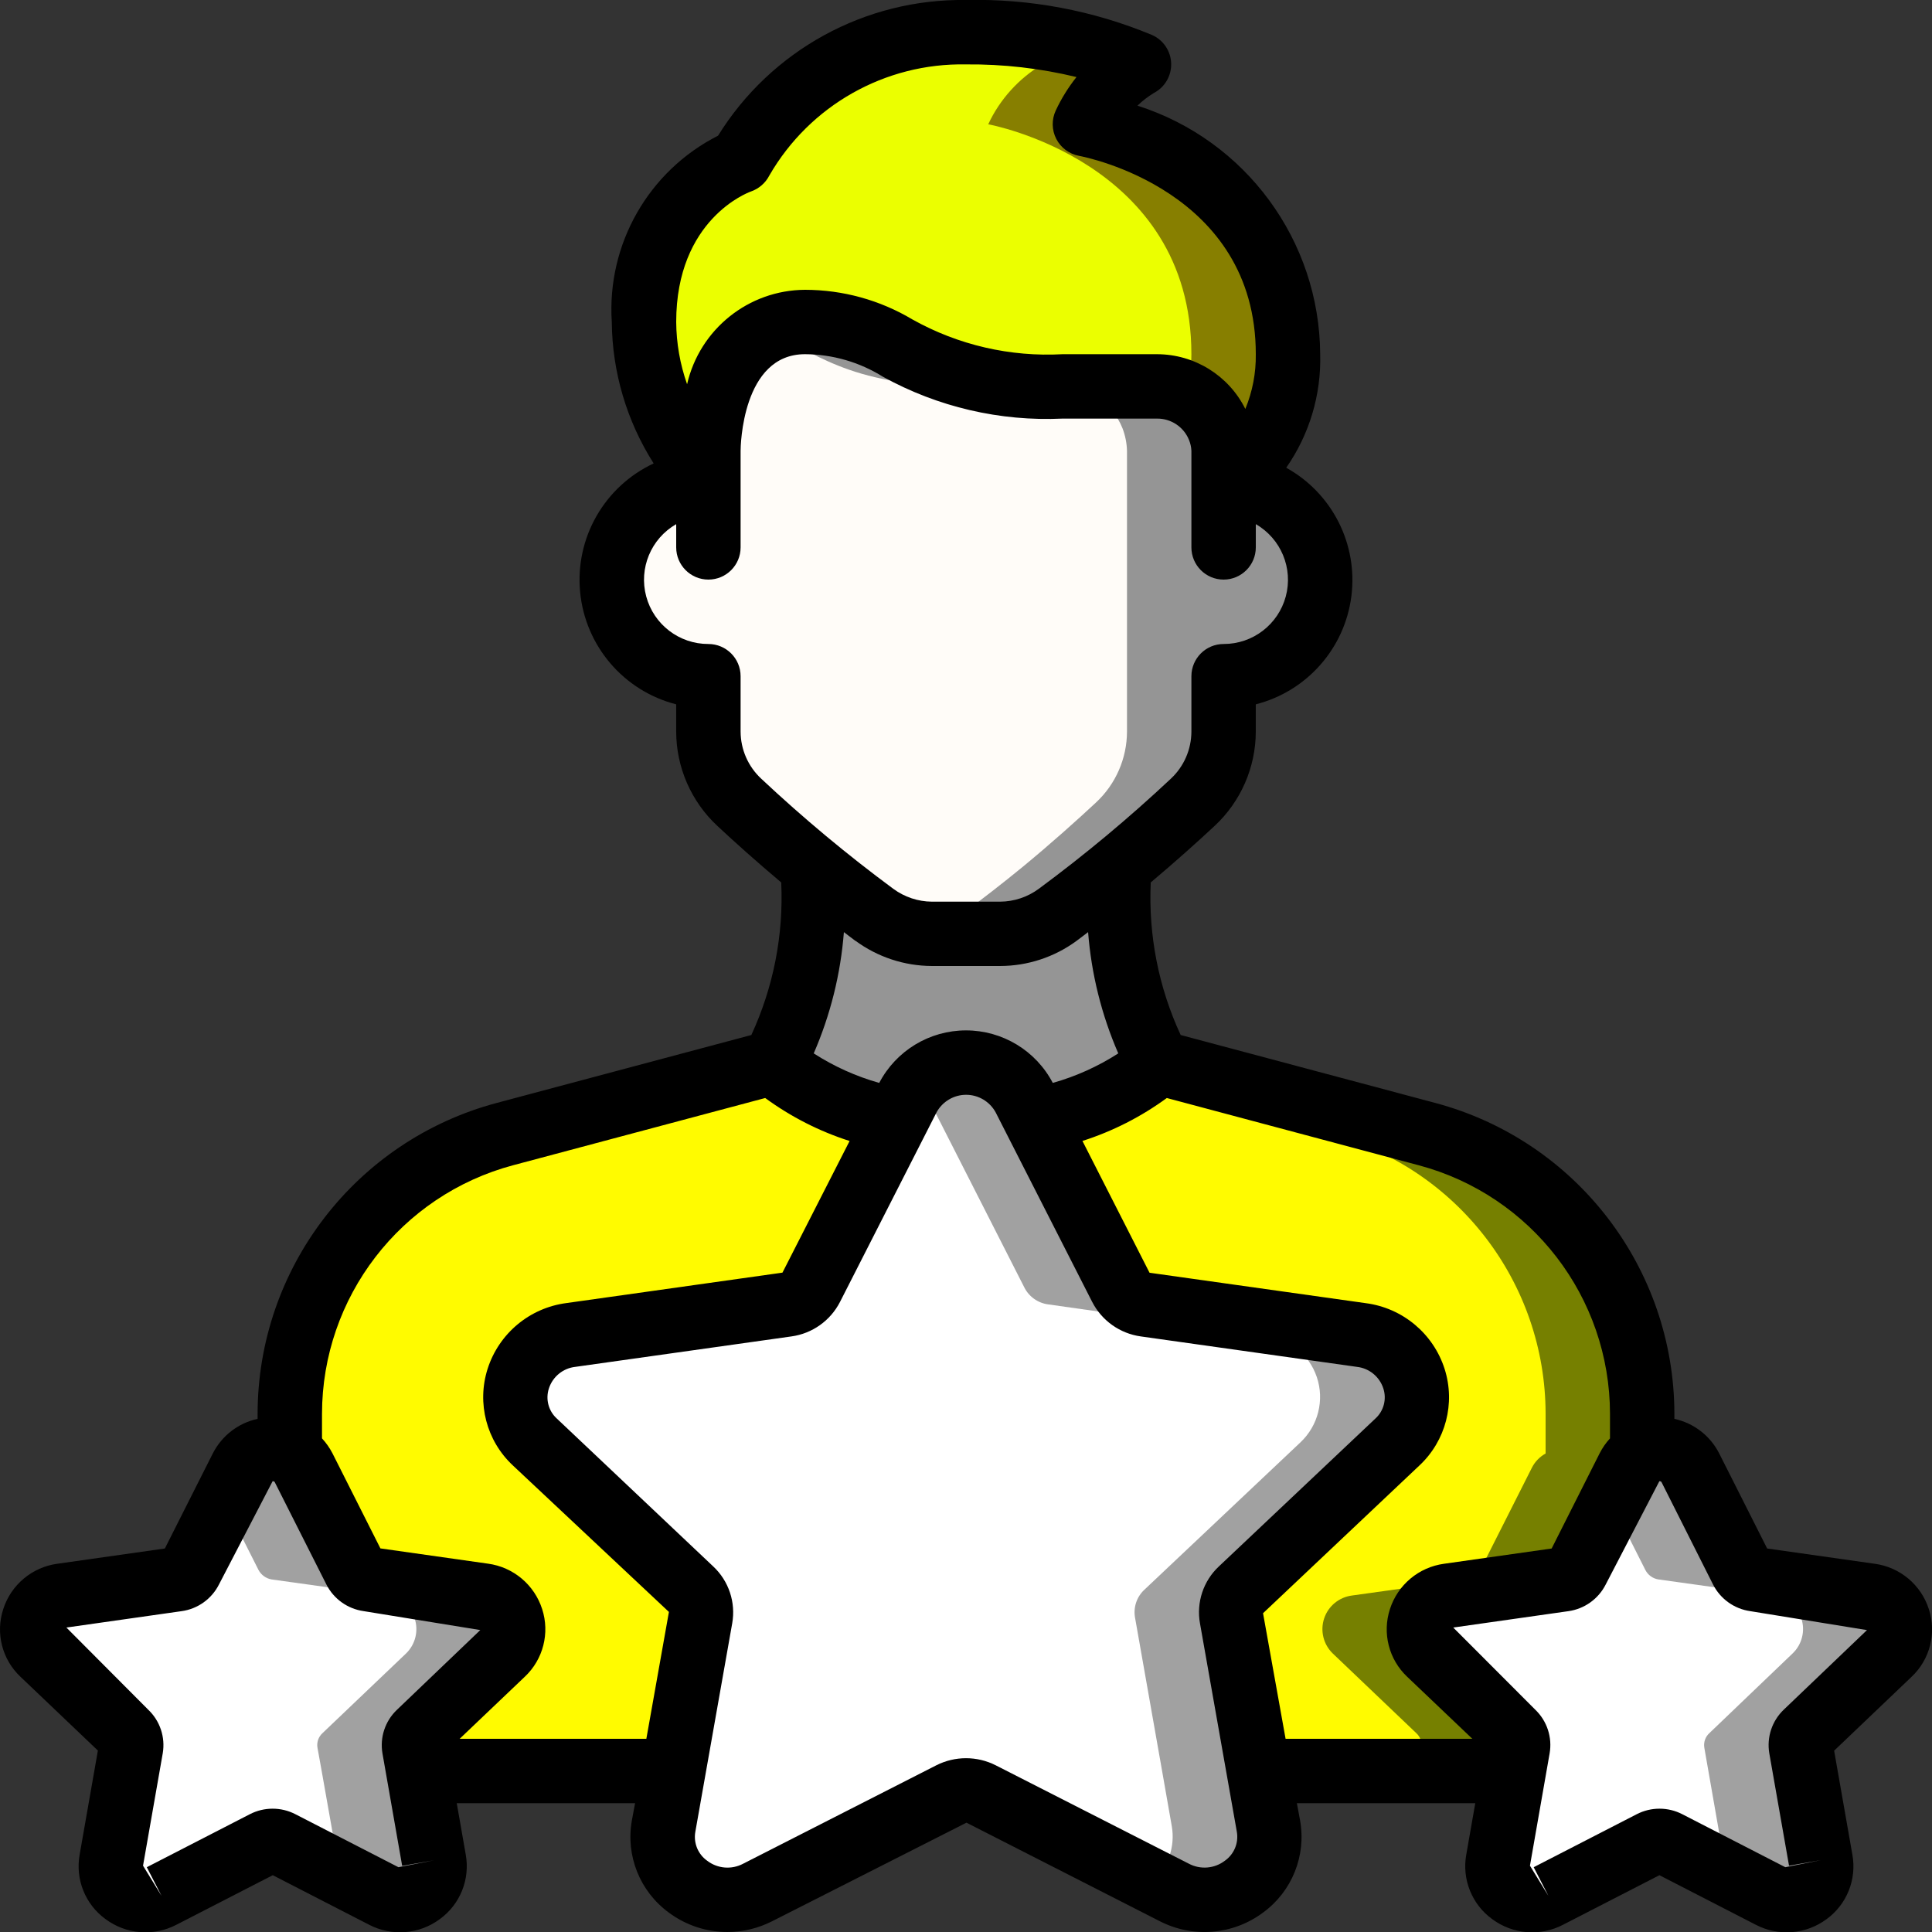
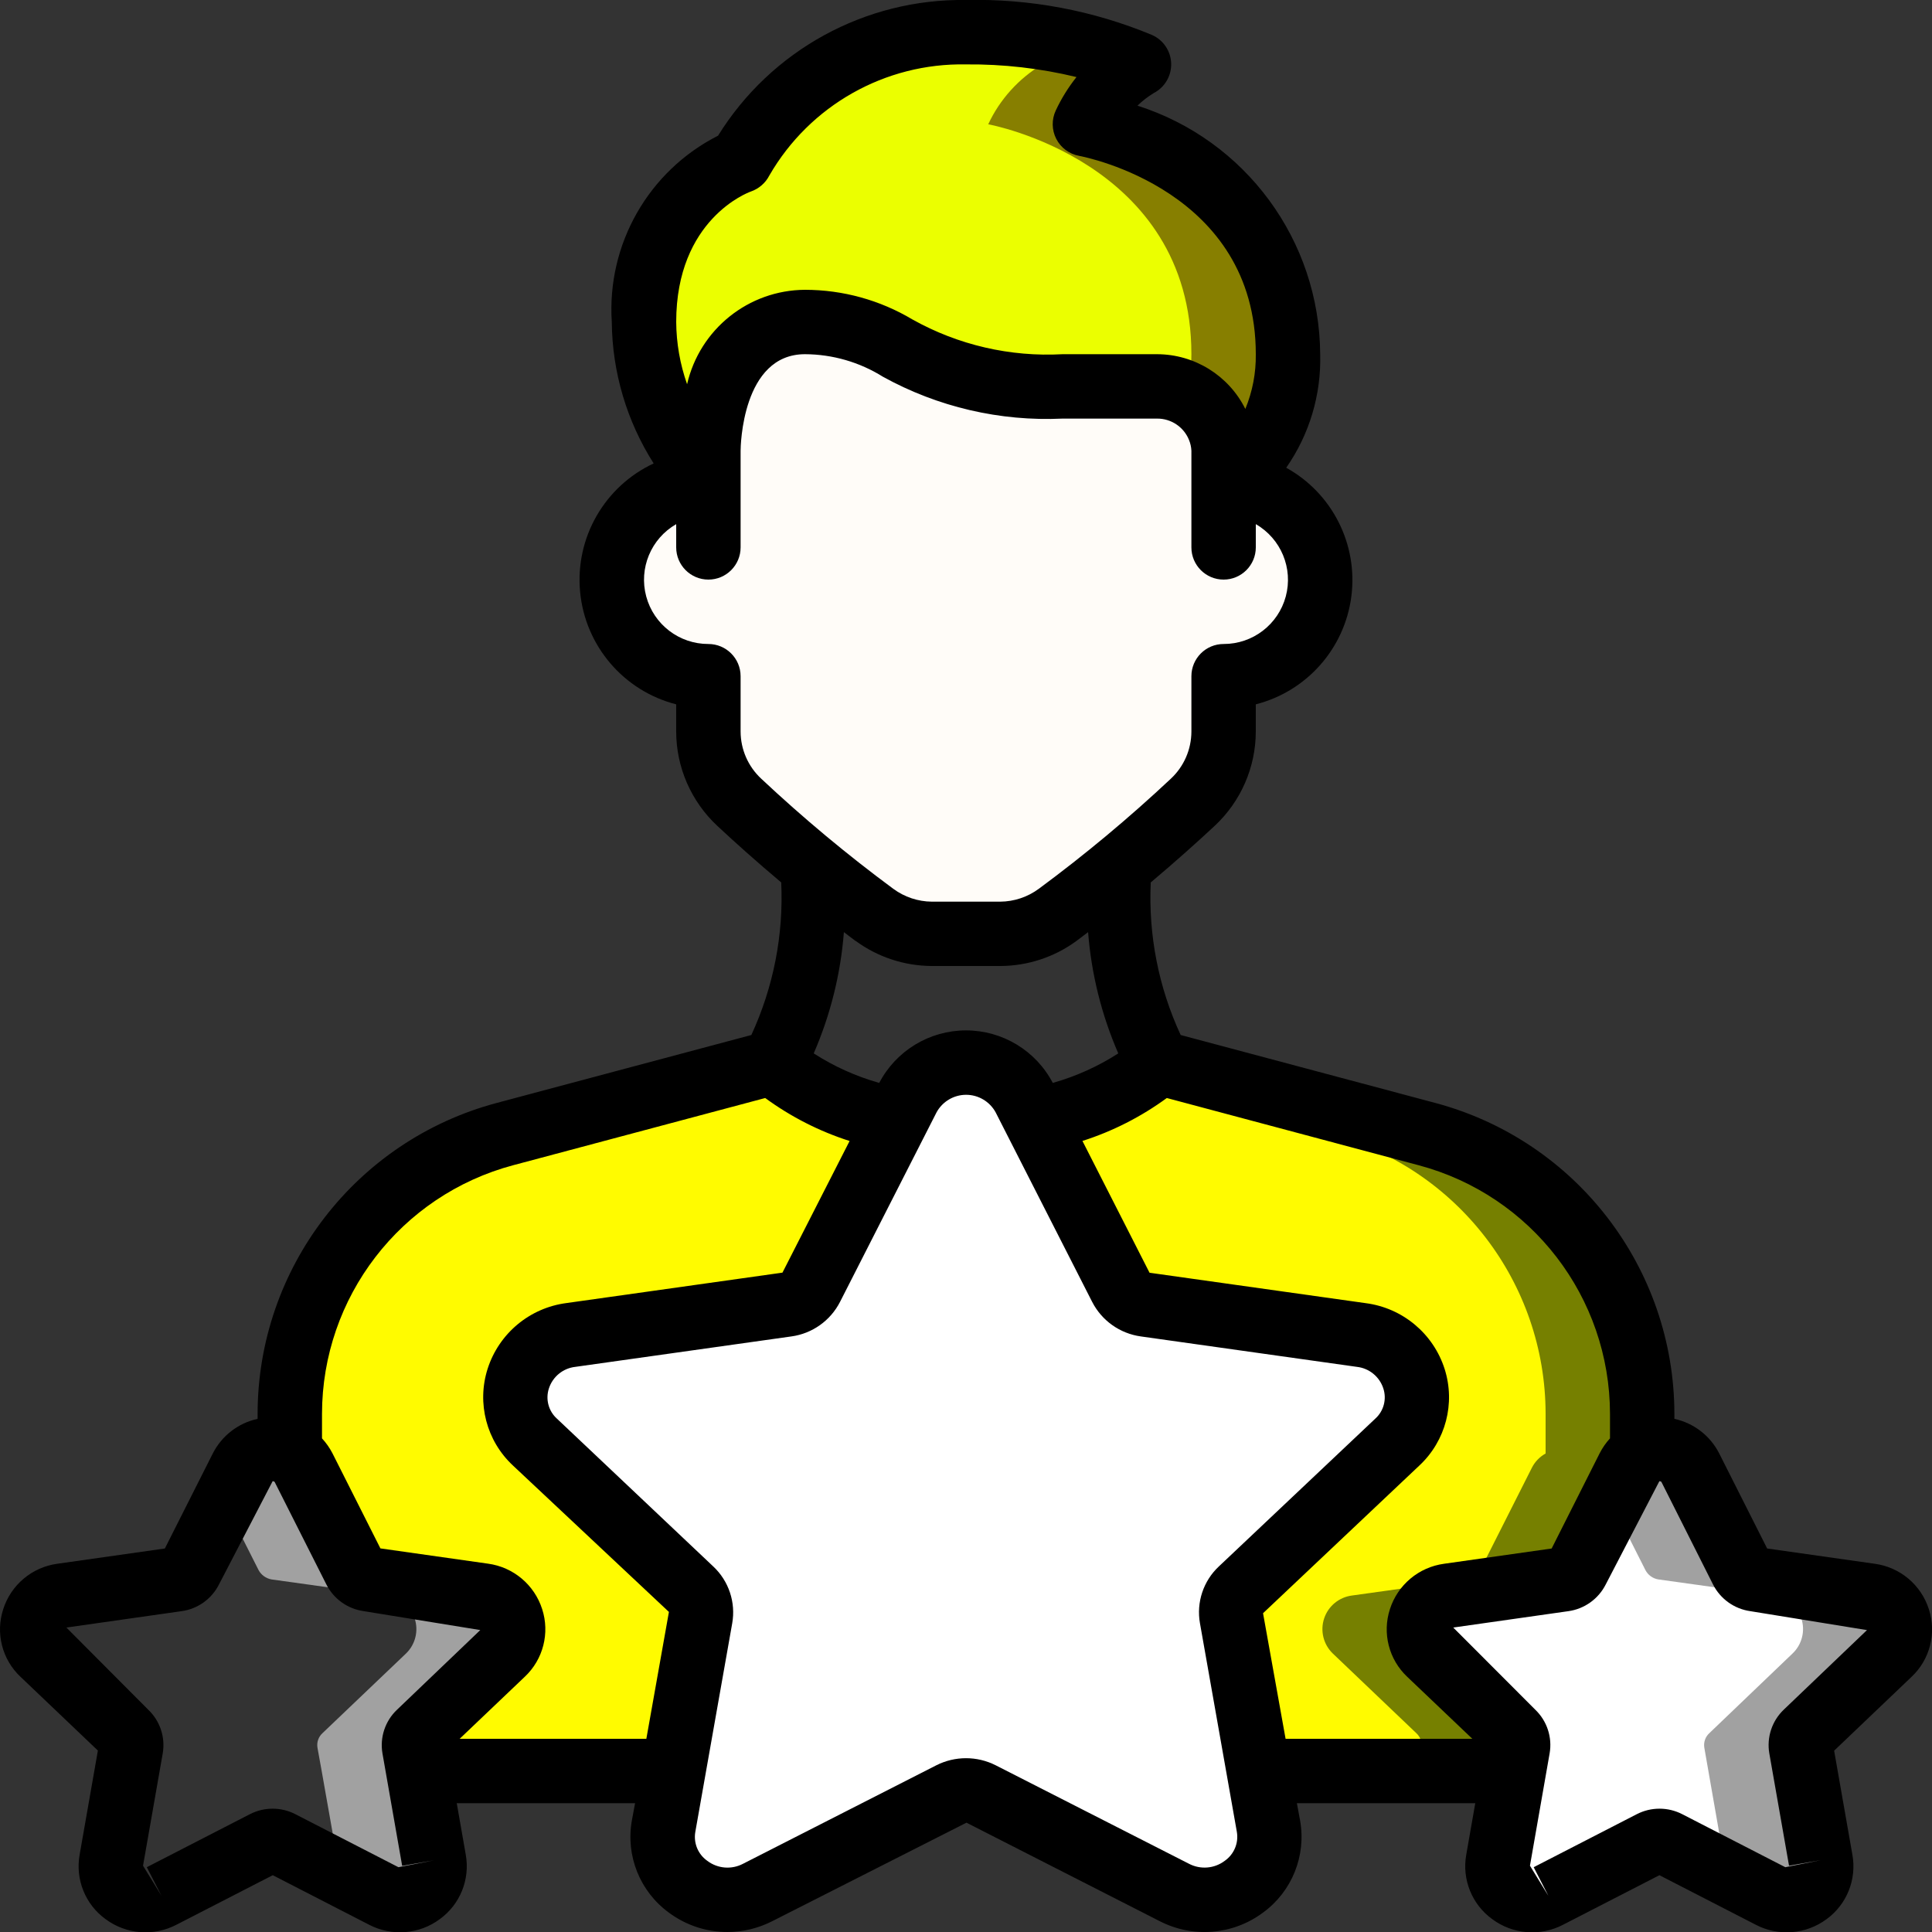
<svg xmlns="http://www.w3.org/2000/svg" version="1.1" width="512" height="512" x="0" y="0" viewBox="0 0 60 60" style="enable-background:new 0 0 512 512" xml:space="preserve" class="">
  <rect x="0" y="0" width="60" height="60" fill="#333333" stroke="none" />
  <g>
    <g id="Page-1" fill="none" fill-rule="evenodd">
      <g id="038---Cutomer-Satisfaction" transform="translate(0 -1)">
        <path id="Path" d="m38.54 50.37c-.239.221-.348.55-.29.87l.84 4.76.3 1.71c.112.748-.207 1.494-.825 1.93-.618.436-1.428.486-2.095.13l-6-3.06c-.295-.15-.645-.15-.94 0l-6 3.06c-.667.356-1.477.306-2.095-.13-.618-.436-.937-1.182-.825-1.93l.3-1.71.84-4.76c.058-.32-.051-.649-.29-.87l-4.85-4.58c-.548-.518-.745-1.308-.505-2.023.241-.715.875-1.225 1.625-1.307l6.71-.95c.323-.04.605-.239.75-.53l2.64-5.19.36-.7c.356-.669 1.052-1.088 1.81-1.088s1.454.418 1.81 1.088l.36.7 2.64 5.19c.145.291.427.49.75.53l6.71.95c.75.082 1.384.592 1.625 1.307.241.715.043 1.505-.505 2.023z" fill="#ffffff" data-original="#ffdc00" style="" class="" />
-         <path id="Path" d="m43.39 45.79c.548-.518.745-1.308.505-2.023-.241-.715-.875-1.225-1.625-1.307l-6.71-.95c-.323-.04-.605-.239-.75-.53l-2.64-5.19-.36-.7c-.312-.584-.886-.982-1.543-1.068-.656-.087-1.314.148-1.767.631.123.131.227.278.31.437l.36.7 2.64 5.19c.145.291.427.49.75.53l6.71.95c.75.082 1.384.592 1.625 1.307.241.715.043 1.505-.505 2.023l-4.85 4.58c-.239.221-.348.55-.29.87l.84 4.76.3 1.71c.112.636-.111 1.285-.59 1.718l.67.342c.667.356 1.477.306 2.095-.13.618-.436.937-1.182.825-1.93l-.3-1.71-.84-4.76c-.058-.32.051-.649.29-.87z" fill="#a1a1a1" data-original="#fec108" style="" class="" />
-         <path id="Path" d="m13.02 54.82c-.129.115-.19.289-.16.46l.13.72.49 2.77c.06.4-.11.799-.44 1.033-.329.234-.762.264-1.12.077l-3.2-1.65c-.157-.08-.343-.08-.5 0l-3.2 1.65c-.358.189-.792.16-1.122-.075-.33-.235-.499-.635-.438-1.035l.61-3.49c.03-.171-.031-.345-.16-.46l-2.58-2.47c-.293-.279-.399-.702-.273-1.086s.462-.662.863-.714l3.58-.5c.172-.028.32-.136.4-.29l1.6-3.17c.133-.265.369-.464.653-.549.284-.085.59-.049.847.099.186.103.336.26.43.45l1.6 3.17c.082.152.23.259.4.29l3.58.5c.402.051.739.327.867.711s.024.807-.267 1.089z" fill="#ffffff" data-original="#ffdc00" style="" class="" />
        <path id="Path" d="m15.61 52.35c.291-.281.395-.705.267-1.089s-.465-.661-.867-.711l-3.58-.5c-.17-.031-.318-.138-.4-.29l-1.6-3.17c-.094-.19-.244-.347-.43-.45-.257-.148-.563-.184-.847-.099-.284.085-.52.284-.653.549l-.535 1.06 1.065 2.11c.082.152.23.259.4.29l3.58.5c.402.051.739.327.867.711s.024.807-.267 1.089l-2.59 2.47c-.129.115-.19.289-.16.46l.13.72.49 2.77c.02.121.017.244-.007.364l1.447.746c.358.187.791.158 1.12-.077.329-.234.499-.634.44-1.033l-.49-2.77-.13-.72c-.03-.171.031-.345.16-.46z" fill="#a1a1a1" data-original="#fec108" style="" class="" />
        <path id="Path" d="m56.09 54.82c-.129.115-.19.289-.16.46l.61 3.49c.061.4-.108.801-.438 1.035s-.764.264-1.122.075l-3.2-1.65c-.157-.08-.343-.08-.5 0l-3.2 1.65c-.358.187-.791.158-1.12-.077-.329-.234-.499-.634-.44-1.033l.49-2.77.13-.72c.03-.171-.031-.345-.16-.46l-2.59-2.47c-.291-.281-.395-.705-.267-1.089s.465-.661.867-.711l3.58-.5c.17-.031.318-.138.4-.29l1.6-3.17c.094-.19.244-.347.43-.45.257-.148.563-.184.847-.099.284.085.52.284.653.549l1.6 3.17c.08.154.228.262.4.29l3.58.5c.401.052.737.329.863.714.126.384.02.807-.273 1.086z" fill="#ffffff" data-original="#ffdc00" style="" class="" />
        <path id="Path" d="m58.67 52.35c.293-.279.399-.702.273-1.086-.126-.384-.462-.662-.863-.714l-3.58-.5c-.172-.028-.32-.136-.4-.29l-1.6-3.17c-.133-.265-.369-.464-.653-.549-.284-.085-.59-.049-.847.099-.186.103-.336.26-.43.45l-.535 1.06 1.065 2.11c.08.154.228.262.4.29l3.58.5c.401.052.737.329.863.714.126.384.02.807-.273 1.086l-2.58 2.47c-.129.115-.19.289-.16.46l.61 3.49c.02.121.018.244-.006.364l1.446.746c.358.189.792.16 1.122-.075s.499-.635.438-1.035l-.61-3.49c-.03-.171.031-.345.16-.46z" fill="#a1a1a1" data-original="#fec108" style="" class="" />
        <path id="Path" d="m41 19c0 1.657-1.343 3-3 3v1.72c-.002.834-.35 1.631-.96 2.2-.58.54-1.38 1.26-2.29 2.01-.6.49-1.25 1-1.91 1.48-.516.381-1.139.587-1.78.59h-2.12c-.641-.003-1.264-.209-1.78-.59-.66-.48-1.31-.99-1.91-1.48-.91-.75-1.71-1.47-2.29-2.01-.61-.569-.958-1.366-.96-2.2v-1.72c-1.657 0-3-1.343-3-3s1.343-3 3-3v-1s0-4 3-4 3 2 8 2h2.93c.849-.005 1.615.511 1.93 1.3.086.224.133.46.14.7v1c1.657 0 3 1.343 3 3z" fill="#fffcf8" data-original="#ffe0b2" style="" class="" />
-         <path id="Path" d="m38 16v-1c-.007-.24-.054-.476-.14-.7-.315-.789-1.081-1.305-1.93-1.3h-2.93c-5 0-5-2-8-2-.431-.005-.857.096-1.24.295 1.53.556 2.447 1.705 6.24 1.705h2.93c.849-.005 1.615.511 1.93 1.3.086.224.133.46.14.7v8.72c-.002.834-.35 1.631-.96 2.2-.58.54-1.38 1.26-2.29 2.01-.6.49-1.25 1-1.91 1.48-.396.29-.855.48-1.34.554.146.023.293.035.44.036h2.12c.641-.003 1.264-.209 1.78-.59.66-.48 1.31-.99 1.91-1.48.91-.75 1.71-1.47 2.29-2.01.61-.569.958-1.366.96-2.2v-1.72c1.657 0 3-1.343 3-3s-1.343-3-3-3z" fill="#959595" data-original="#dfc49c" style="" class="" />
        <path id="Path" d="m40 12c.126 1.601-.644 3.14-2 4v-1c-.007-.24-.054-.476-.14-.7-.315-.789-1.081-1.305-1.93-1.3h-2.93c-5 0-5-2-8-2s-3 4-3 4v1c-1.251-1.369-1.961-3.146-2-5 0-4 3-5 3-5 1.433-2.506 4.113-4.038 7-4 1.84-.047 3.67.293 5.37 1-.734.438-1.319 1.086-1.68 1.86 0 0 6.31 1.14 6.31 7.14z" fill="#ebff00" data-original="#91562d" style="" class="" />
        <path id="Path" d="m33.69 4.86c.361-.774.946-1.422 1.68-1.86-1.7-.707-3.53-1.047-5.37-1-.406.002-.812.033-1.214.092 1.235.113 2.444.42 3.584.908-.734.438-1.319 1.086-1.68 1.86 0 0 6.31 1.14 6.31 7.14-.001.418-.048.834-.141 1.241.454.216.81.594 1 1.059.086.224.134.46.141.7v1c1.356-.86 2.126-2.399 2-4 0-6-6.31-7.14-6.31-7.14z" fill="#877f00" data-original="#6d4122" style="" class="" />
        <path id="Path" d="m27.83 35.79-2.64 5.19c-.145.291-.427.49-.75.53l-6.71.95c-.75.082-1.384.592-1.625 1.307-.241.715-.043 1.505.505 2.023l4.85 4.58c.239.221.348.55.29.87l-.84 4.76h-7.92l-.13-.72c-.03-.171.031-.345.16-.46l2.59-2.47c.291-.281.395-.705.267-1.089s-.465-.661-.867-.711l-3.58-.5c-.17-.031-.318-.138-.4-.29l-1.6-3.17c-.094-.19-.244-.347-.43-.45v-1.23c.003-4.075 2.743-7.64 6.68-8.69l8.32-2.22c1.09.934 2.414 1.553 3.83 1.79z" fill="#fffb00" data-original="#02a9f4" style="" class="" />
-         <path id="Path" d="m36 34c-1.09.934-2.414 1.553-3.83 1.79l-.36-.7c-.356-.669-1.052-1.088-1.81-1.088s-1.454.418-1.81 1.088l-.36.7c-1.416-.237-2.74-.856-3.83-1.79 1.022-1.85 1.458-3.967 1.25-6.07.6.49 1.25 1 1.91 1.48.516.381 1.139.587 1.78.59h2.12c.641-.003 1.264-.209 1.78-.59.66-.48 1.31-.99 1.91-1.48-.208 2.103.228 4.22 1.25 6.07z" fill="#959595" data-original="#dfc49c" style="" class="" />
        <path id="Path" d="m51 44.91v1.23c-.186.103-.336.26-.43.45l-1.6 3.17c-.082.152-.23.259-.4.29l-3.58.5c-.402.051-.739.327-.867.711s-.024.807.267 1.089l2.59 2.47c.129.115.19.289.16.46l-.13.72h-7.92l-.84-4.76c-.058-.32.051-.649.29-.87l4.85-4.58c.548-.518.745-1.308.505-2.023-.241-.715-.875-1.225-1.625-1.307l-6.71-.95c-.323-.04-.605-.239-.75-.53l-2.64-5.19c1.416-.237 2.74-.856 3.83-1.79l8.32 2.22c3.937 1.05 6.677 4.615 6.68 8.69z" fill="#fffb00" data-original="#02a9f4" style="" class="" />
        <path id="Path" d="m44.32 36.22-8.32-2.22c-.244.219-.507.417-.785.591l6.1 1.629c3.939 1.049 6.682 4.614 6.685 8.69v1.23c-.186.103-.336.26-.43.45l-1.6 3.17c-.082.152-.23.259-.4.29l-3.58.5c-.402.051-.739.327-.867.711s-.024.807.267 1.089l2.59 2.47c.129.115.19.289.16.46l-.13.72h3l.13-.72c.03-.171-.031-.345-.16-.46l-2.59-2.47c-.291-.281-.395-.705-.267-1.089s.465-.661.867-.711l3.58-.5c.17-.031.318-.138.4-.29l1.6-3.17c.094-.19.244-.347.43-.45v-1.23c-.003-4.075-2.743-7.64-6.68-8.69z" fill="#768000" data-original="#0377bc" style="" class="" />
        <path id="Shape" d="m23.334 33.143-7.912 2.111c-4.374 1.169-7.418 5.129-7.422 9.656v.154c-.601.13-1.111.524-1.39 1.072l-1.49 2.954-3.34.474c-.785.107-1.439.656-1.68 1.411-.243.745-.034 1.563.537 2.1l2.403 2.29-.567 3.235c-.137.766.175 1.543.805 2 .639.475 1.494.543 2.2.175l2.993-1.539 2.993 1.539c.705.366 1.557.299 2.195-.175.63-.457.943-1.234.806-2l-.28-1.6h5.538l-.1.539c-.195 1.096.252 2.206 1.152 2.861.525.39 1.161.601 1.815.6.485-0.0.963-.116 1.395-.337l6.03-3.058 6 3.058c1.033.532 2.279.429 3.21-.266.898-.654 1.345-1.764 1.151-2.858l-.1-.539h5.54l-.28 1.6c-.137.766.176 1.543.806 2 .639.475 1.494.543 2.2.175l2.993-1.539 2.993 1.539c.706.368 1.561.3 2.2-.175.628-.458.938-1.235.8-2l-.567-3.231 2.405-2.294c.571-.537.78-1.355.537-2.1-.241-.756-.896-1.305-1.682-1.411l-3.34-.474-1.49-2.954c-.279-.548-.79-.942-1.391-1.072v-.154c-.004-4.527-3.048-8.487-7.422-9.656l-7.911-2.111c-.687-1.481-1.005-3.107-.929-4.738.766-.645 1.451-1.26 1.985-1.757.813-.758 1.276-1.819 1.277-2.93v-.844c1.583-.404 2.759-1.733 2.968-3.353.208-1.62-.593-3.204-2.023-3.995.72-1.032 1.09-2.268 1.055-3.526-.021-3.53-2.312-6.646-5.675-7.719.155-.15.325-.281.509-.393.34-.177.549-.533.538-.917-.011-.383-.241-.727-.591-.883-1.83-.762-3.799-1.133-5.781-1.088-3.128-.044-6.051 1.556-7.7 4.214-2.159 1.094-3.457 3.371-3.3 5.786.014 1.557.465 3.078 1.3 4.392-1.527.714-2.441 2.309-2.284 3.987.157 1.678 1.351 3.077 2.984 3.495v.844c.001 1.111.464 2.172 1.277 2.93.534.5 1.219 1.112 1.985 1.757.076 1.631-.243 3.256-.928 4.738zm-10.96 25.845-3.2-1.646c-.444-.229-.971-.229-1.415 0l-3.2 1.646.457.889-.574-.936.612-3.49c.085-.5-.085-1.01-.454-1.358l-2.538-2.548 3.578-.509c.499-.069.933-.378 1.16-.828l1.667-3.208c.052 0 .063.024.069.036l1.6 3.171c.227.449.659.758 1.157.828l3.623.588-2.589 2.477c-.368.35-.536.86-.448 1.36l.611 3.486.986-.172zm1.901-3.988 2.025-1.929c.57-.537.779-1.355.537-2.1-.242-.755-.896-1.304-1.682-1.41l-3.341-.474-1.49-2.955c-.087-.168-.196-.323-.324-.462v-.76c.003-3.622 2.439-6.79 5.938-7.723l7.826-2.087c.796.583 1.681 1.034 2.621 1.335l-2.085 4.088-6.709.945c-1.143.149-2.097.945-2.448 2.043-.34 1.068-.034 2.236.785 3l4.846 4.549-.701 3.94zm23.76 3.79c-.322.243-.755.278-1.112.09l-6-3.057c-.58-.294-1.265-.294-1.845 0l-6 3.057c-.357.189-.79.154-1.112-.09-.288-.202-.433-.553-.372-.9l1.145-6.474c.116-.65-.105-1.315-.587-1.767l-4.852-4.588c-.265-.236-.364-.606-.253-.943.119-.365.44-.627.822-.669l6.709-.945c.648-.089 1.211-.489 1.509-1.071l3-5.891c.184-.334.535-.542.916-.542s.732.208.916.542l3 5.891c.299.582.862.981 1.51 1.071l6.709.945c.382.042.703.304.822.669.111.337.012.707-.253.943l-4.854 4.586c-.482.451-.703 1.116-.587 1.766l1.145 6.475c.061.348-.086.7-.376.902zm15.165-8.582c.227.448.659.758 1.157.828l3.624.588-2.581 2.468c-.369.35-.539.862-.452 1.363l.612 3.486.985-.172-1.1.219-3.2-1.646c-.444-.229-.971-.229-1.415 0l-3.2 1.646.457.889-.573-.936.61-3.484c.089-.501-.08-1.013-.448-1.364l-2.544-2.548 3.578-.509c.497-.07.929-.379 1.156-.827l1.667-3.209c.053 0 .066.025.071.037zm-3.2-5.298v.76c-.128.14-.236.296-.322.465l-1.49 2.955-3.341.474c-.786.106-1.44.655-1.682 1.41-.242.745-.033 1.563.537 2.1l2.023 1.926h-5.8l-.7-3.9 4.854-4.586c.819-.764 1.125-1.932.785-3-.351-1.098-1.305-1.894-2.448-2.043l-6.716-.945-2.084-4.093c.939-.3 1.824-.751 2.62-1.333l7.826 2.089c3.499.933 5.934 4.1 5.938 7.721zm-26.684-37.961c.25-.086.457-.265.577-.5 1.256-2.176 3.595-3.497 6.107-3.449 1.155-.011 2.308.121 3.431.393-.254.32-.471.669-.644 1.04-.131.281-.125.606.017.882.142.275.403.469.708.525.223.042 5.488 1.086 5.488 6.16.008.583-.103 1.161-.325 1.7-.518-1.04-1.58-1.698-2.742-1.7h-2.933c-1.625.09-3.242-.284-4.662-1.078-1.009-.603-2.163-.921-3.338-.922-1.753.009-3.269 1.223-3.662 2.932-.219-.621-.333-1.274-.338-1.932 0-3.188 2.23-4.021 2.316-4.051zm-.316 16.769v-1.718c0-.552-.448-1-1-1-.904.002-1.696-.604-1.931-1.477-.235-.873.147-1.794.931-2.245v.722c0 .552.448 1 1 1s1-.448 1-1v-3c0-.123.041-3 2-3 .856.004 1.694.246 2.42.7 1.704.941 3.636 1.391 5.58 1.3h2.933c.434-.004.827.257.991.659.045.108.071.224.076.341v3c0 .552.448 1 1 1s1-.448 1-1v-.722c.783.451 1.165 1.372.931 2.245-.235.873-1.027 1.479-1.931 1.477-.552 0-1 .448-1 1v1.718c-.001.556-.232 1.087-.639 1.466-1.299 1.219-2.668 2.36-4.1 3.418-.348.257-.768.397-1.2.4h-2.12c-.432-.003-.852-.143-1.2-.4-1.432-1.058-2.801-2.2-4.1-3.418-.408-.379-.64-.91-.641-1.466zm3.569 6.5c.688.505 1.518.779 2.372.782h2.118c.853-.001 1.683-.274 2.371-.778.123-.089.24-.184.362-.274.101 1.299.418 2.571.937 3.766-.629.405-1.314.714-2.034.917-.525-1.003-1.563-1.631-2.695-1.631s-2.17.628-2.695 1.631c-.72-.203-1.405-.512-2.034-.917.519-1.195.836-2.467.937-3.766.122.091.239.185.361.274z" fill="#000000" fill-rule="nonzero" data-original="#000000" style="" class="" />
      </g>
    </g>
  </g>
</svg>